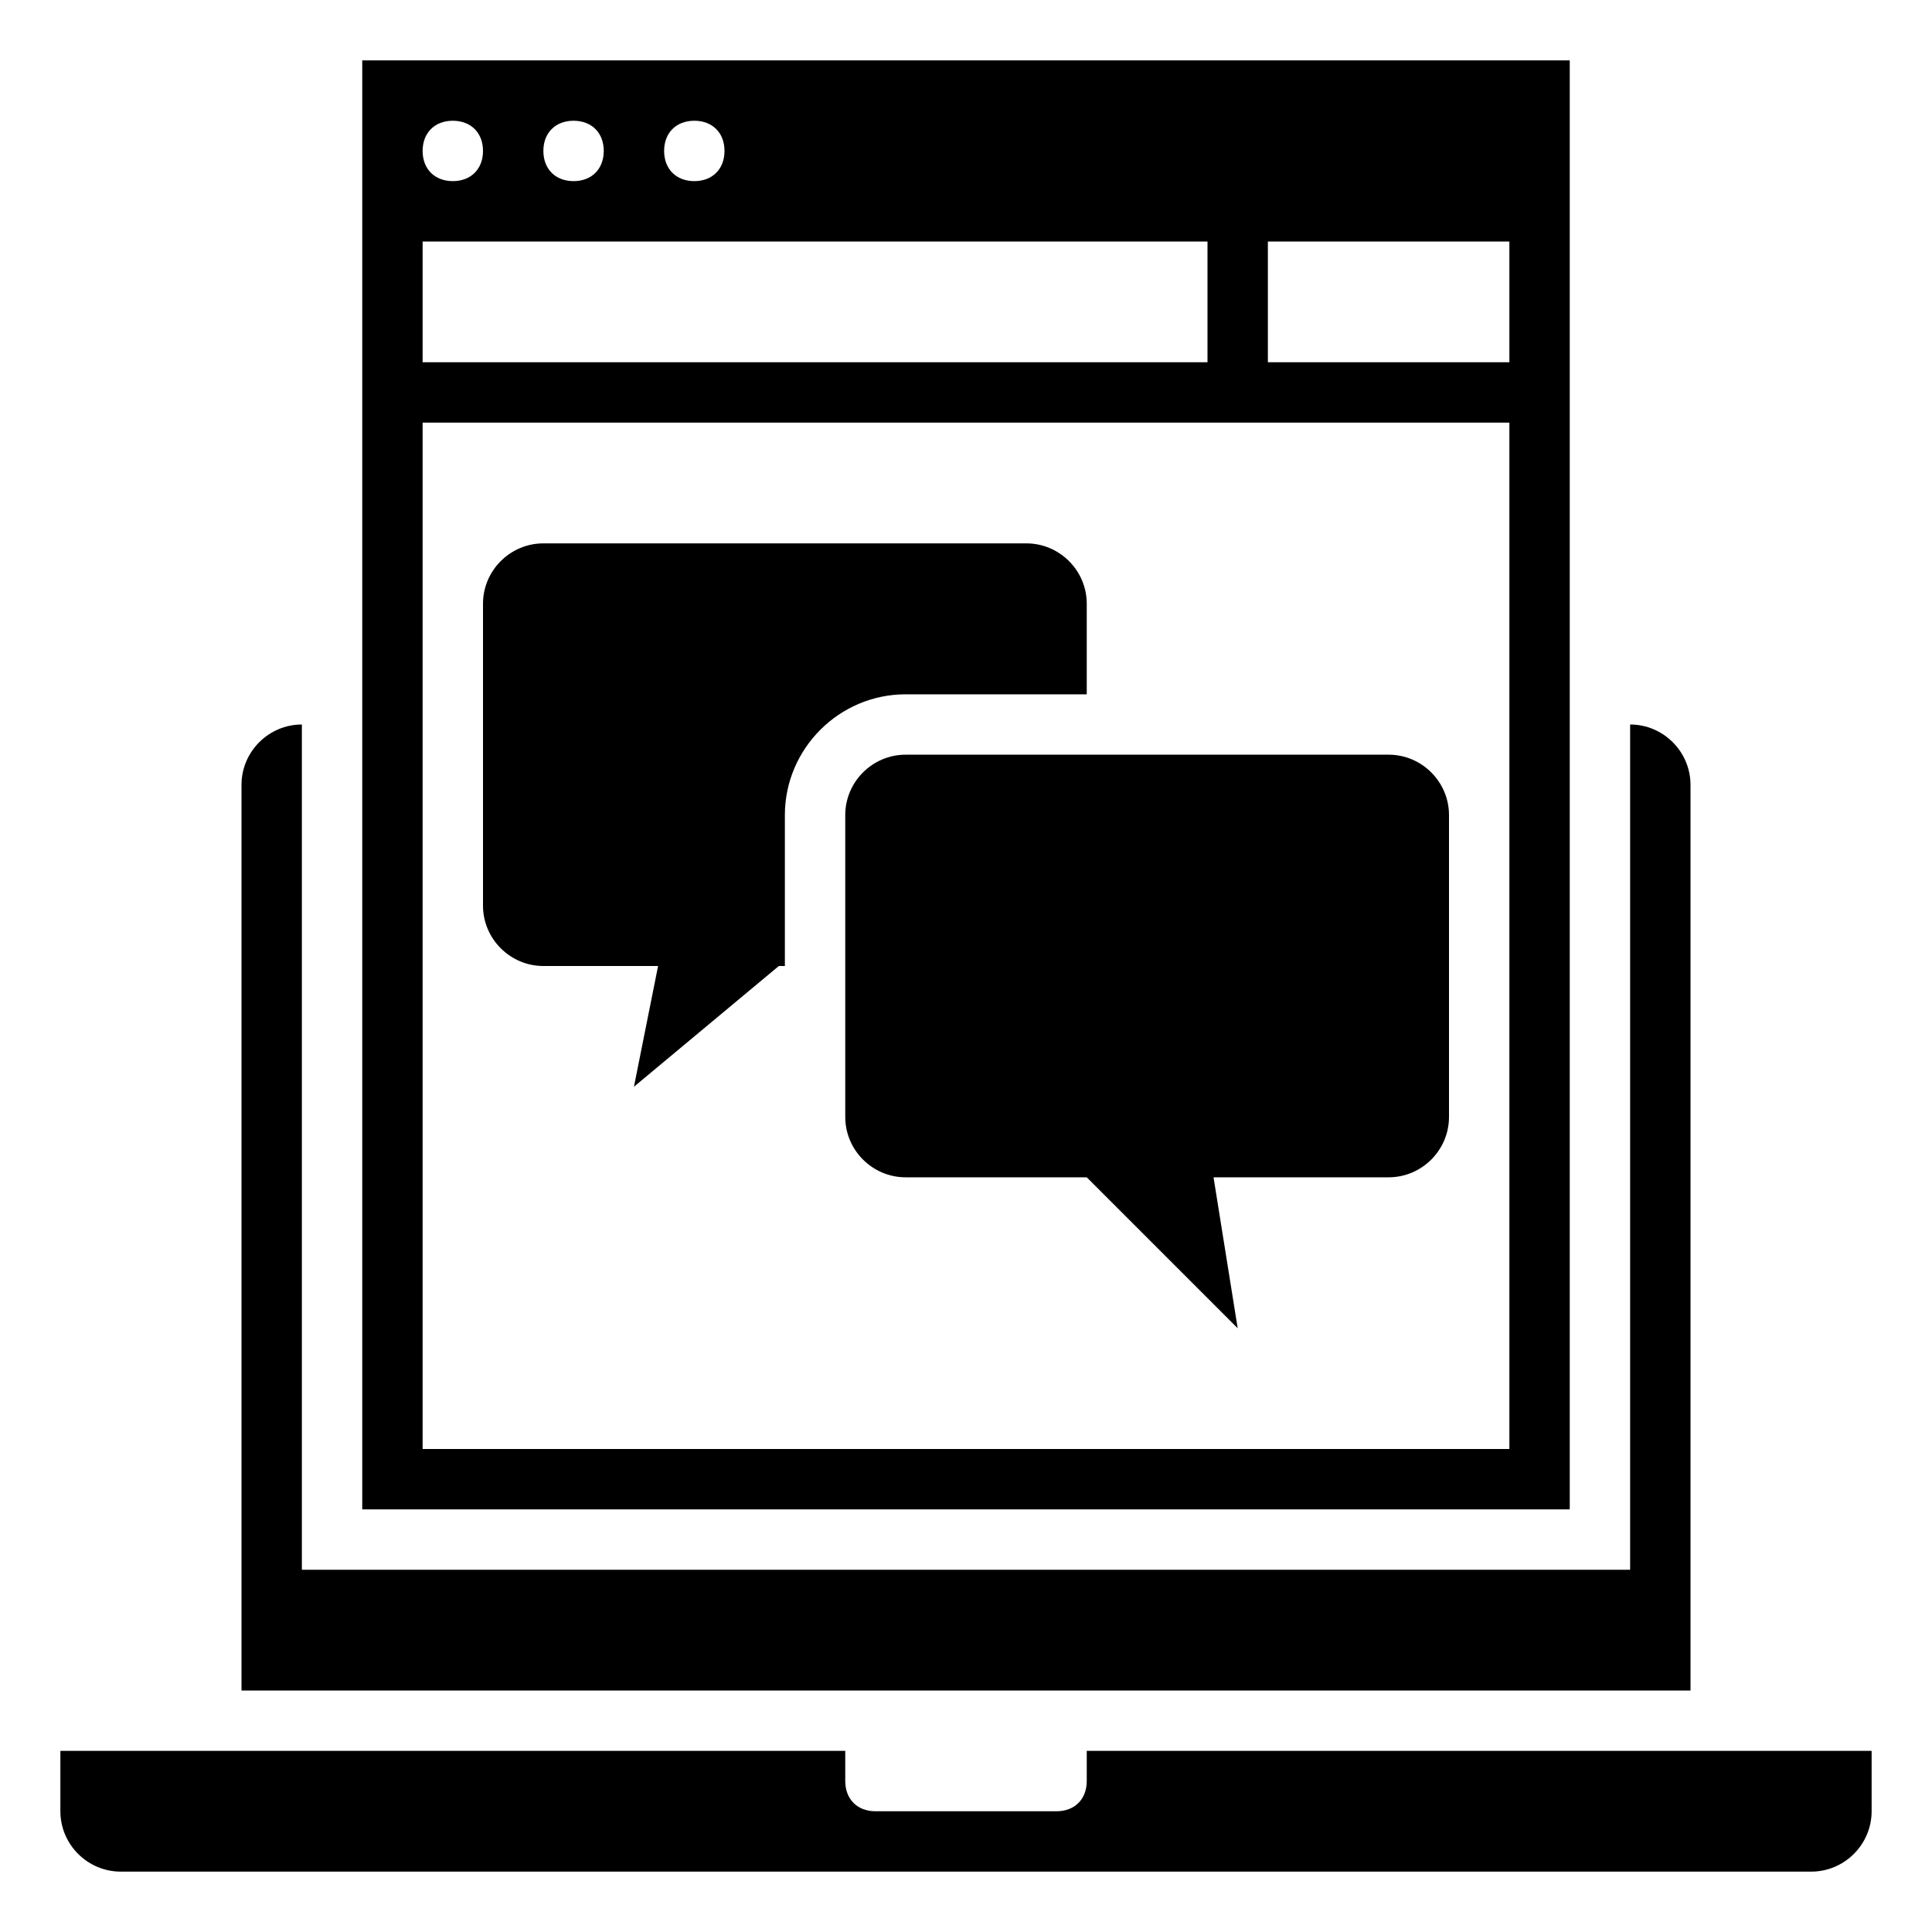
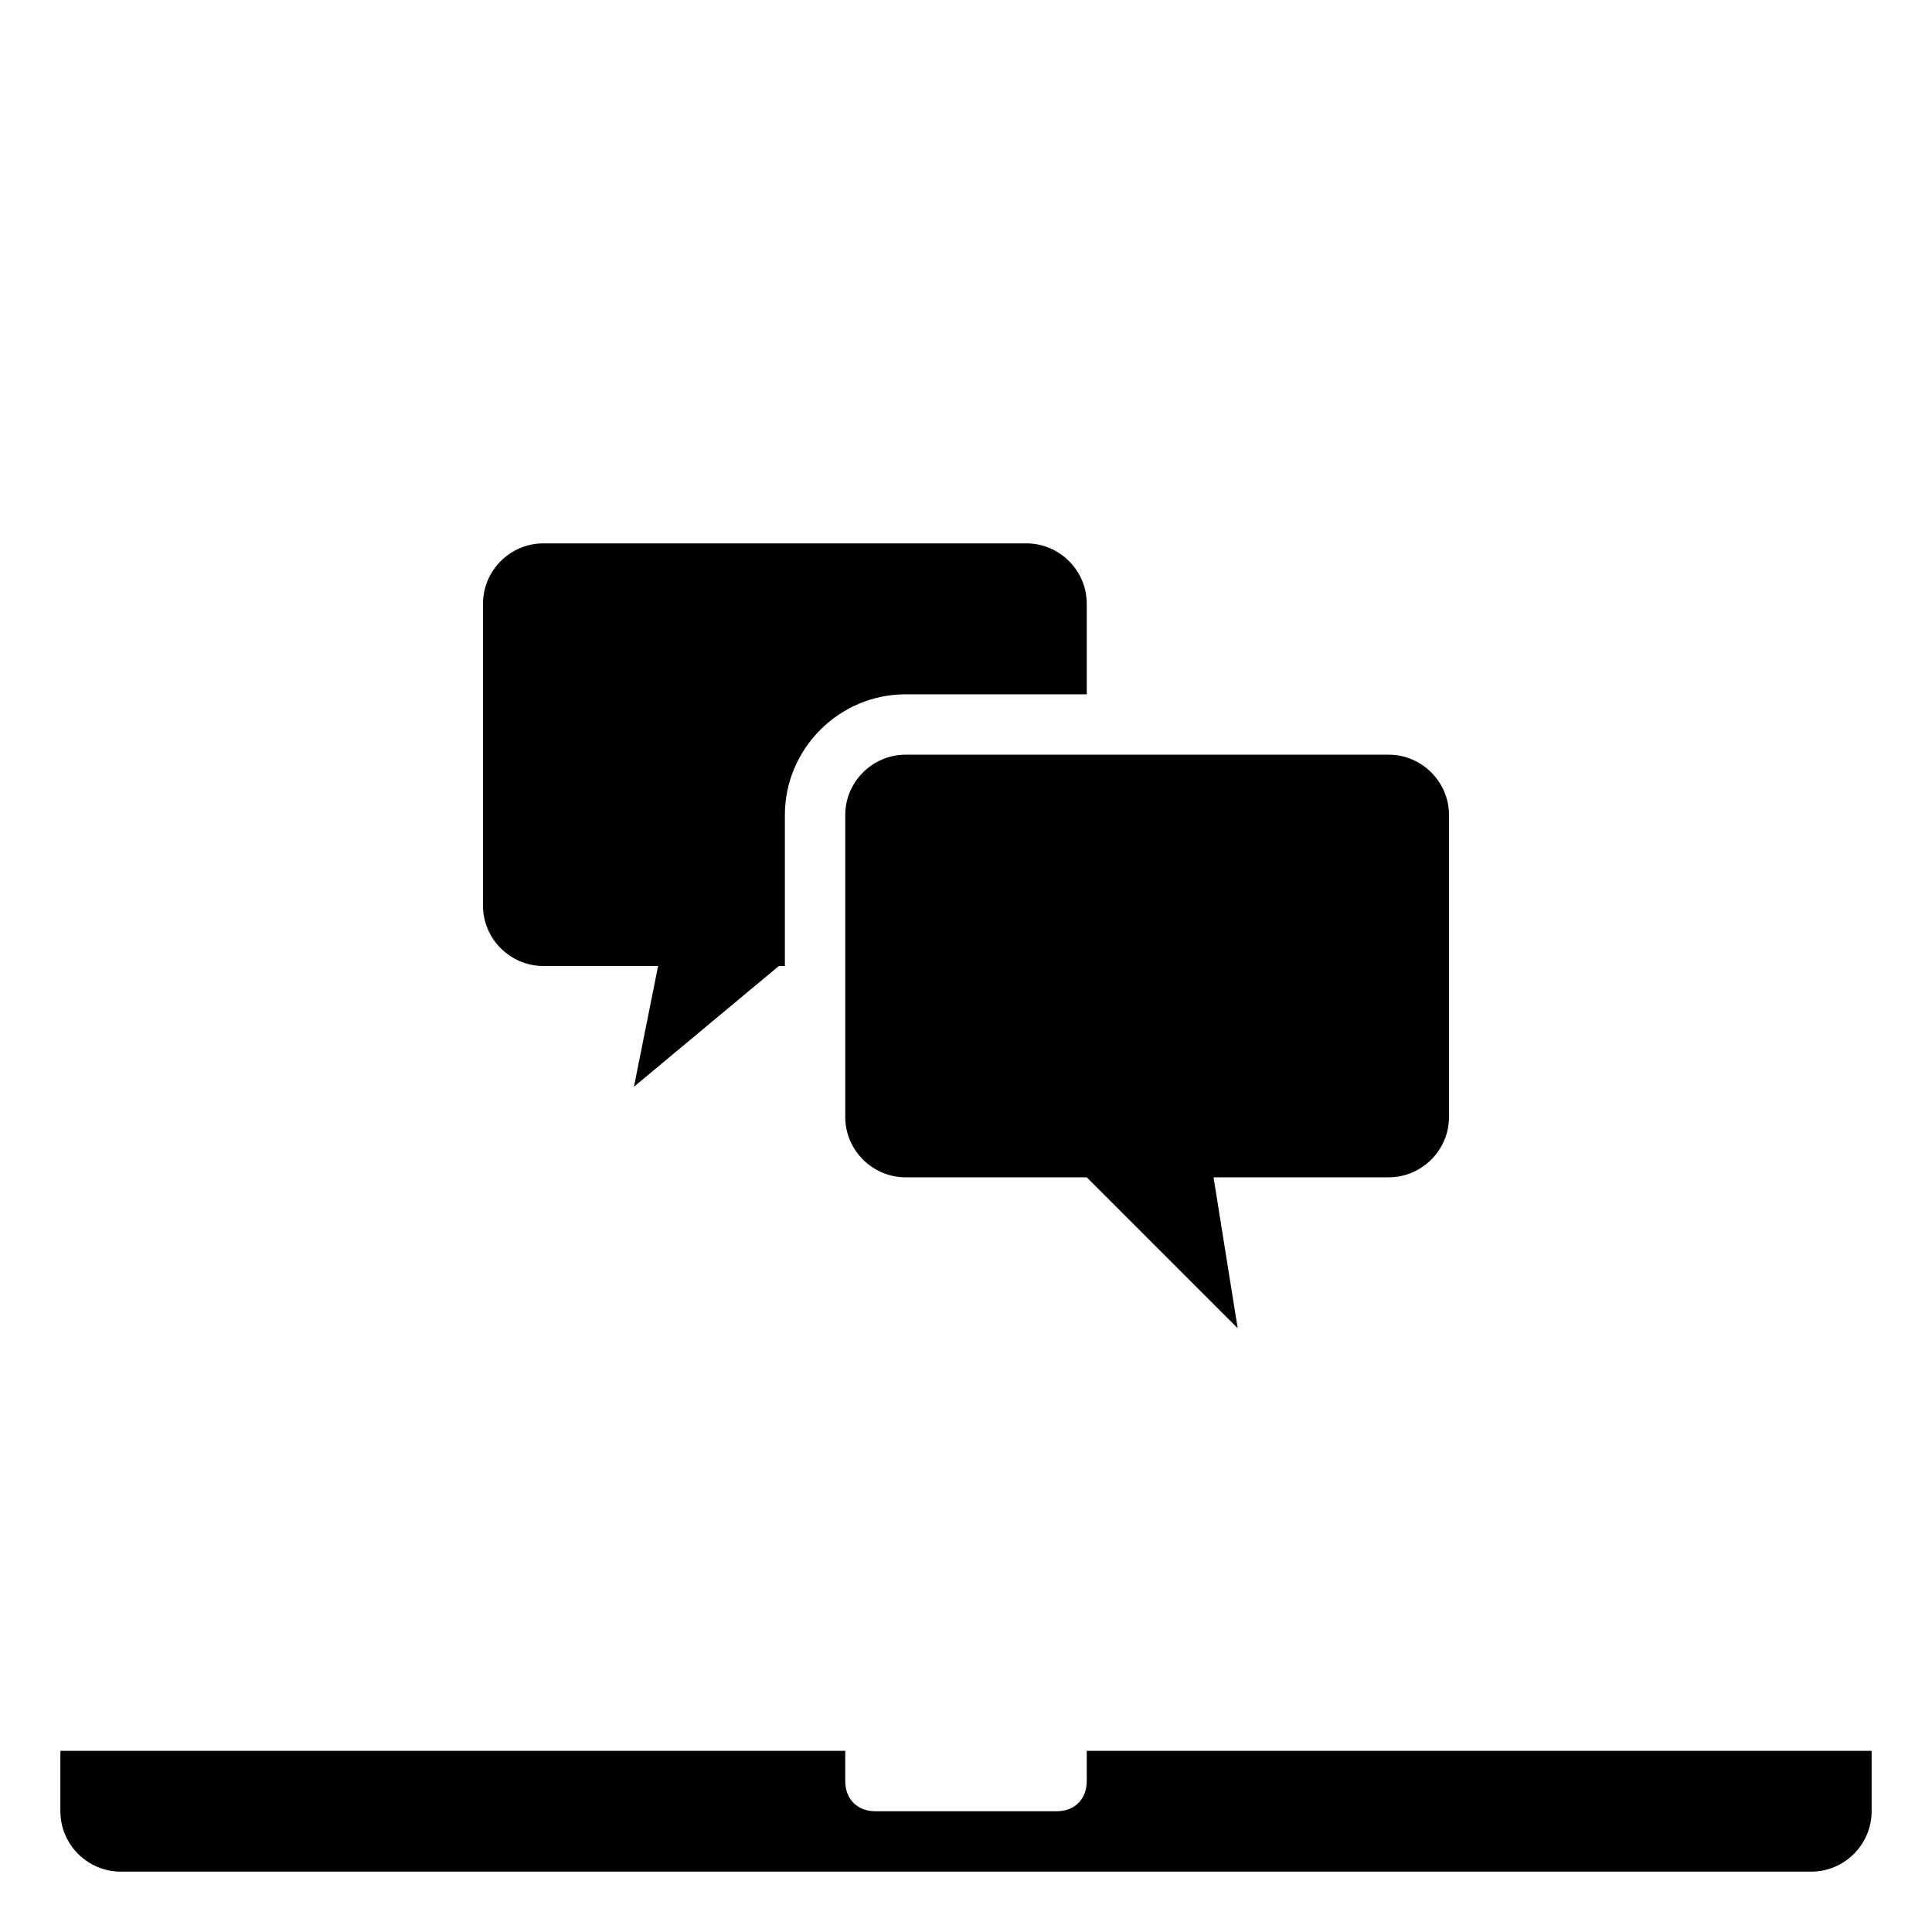
<svg xmlns="http://www.w3.org/2000/svg" style="enable-background:new 0 0 64 64;" version="1.1" viewBox="0 0 64 64" xml:space="preserve">
  <style type="text/css">
	.st0{display:none;}
	.st1{display:inline;}
	.st2{fill:none;stroke:#B3B3B3;stroke-width:0.1;stroke-miterlimit:10;}
	.st3{fill:#FFFFFF;}
	.st4{fill:none;}
	.st5{fill:none;stroke:#000000;stroke-width:4;stroke-miterlimit:10;}
</style>
  <g class="st0" id="Layer_1">
    <g class="st1">
-       <rect class="st2" height="60" width="60" x="2" y="2" />
      <line class="st2" x1="32" x2="32" y1="2" y2="62" />
      <line class="st2" x1="62" x2="2" y1="32" y2="32" />
      <line class="st2" x1="2" x2="62" y1="2" y2="62" />
      <rect class="st2" height="44" width="44" x="10" y="10" />
      <line class="st2" x1="62" x2="2" y1="2" y2="62" />
      <line class="st2" x1="2" x2="32" y1="32" y2="2" />
      <line class="st2" x1="32" x2="62" y1="2" y2="32" />
-       <line class="st2" x1="62" x2="32" y1="32" y2="62" />
-       <line class="st2" x1="32" x2="2" y1="62" y2="32" />
      <circle class="st2" cx="32" cy="32" r="21" />
    </g>
  </g>
  <g id="Layer_2">
    <path d="M36,58v1c0,0.6-0.4,1-1,1h-6c-0.6,0-1-0.4-1-1v-1H2v2c0,1.1,0.9,2,2,2h56c1.1,0,2-0.9,2-2v-2H36z" />
-     <path d="M54,24v28H10V24c-1.1,0-2,0.9-2,2v30h48V26C56,24.9,55.1,24,54,24z" />
-     <path d="M12,2v48h40V2H12z M23,4c0.6,0,1,0.4,1,1c0,0.6-0.4,1-1,1s-1-0.4-1-1C22,4.4,22.4,4,23,4z M19,4c0.6,0,1,0.4,1,1   c0,0.6-0.4,1-1,1s-1-0.4-1-1C18,4.4,18.4,4,19,4z M15,4c0.6,0,1,0.4,1,1c0,0.6-0.4,1-1,1s-1-0.4-1-1C14,4.4,14.4,4,15,4z M14,8h26   v4H14V8z M50,48H14V14h36V48z M50,12h-8V8h8V12z" />
    <path d="M26,27c0-2.2,1.8-4,4-4h6v-3c0-1.1-0.9-2-2-2H18c-1.1,0-2,0.9-2,2v10c0,1.1,0.9,2,2,2h3.8L21,36l4.8-4H26V27z" />
    <path d="M46,25H30c-1.1,0-2,0.9-2,2v10c0,1.1,0.9,2,2,2h6l5,5l-0.8-5H46c1.1,0,2-0.9,2-2V27C48,25.9,47.1,25,46,25z" />
  </g>
</svg>